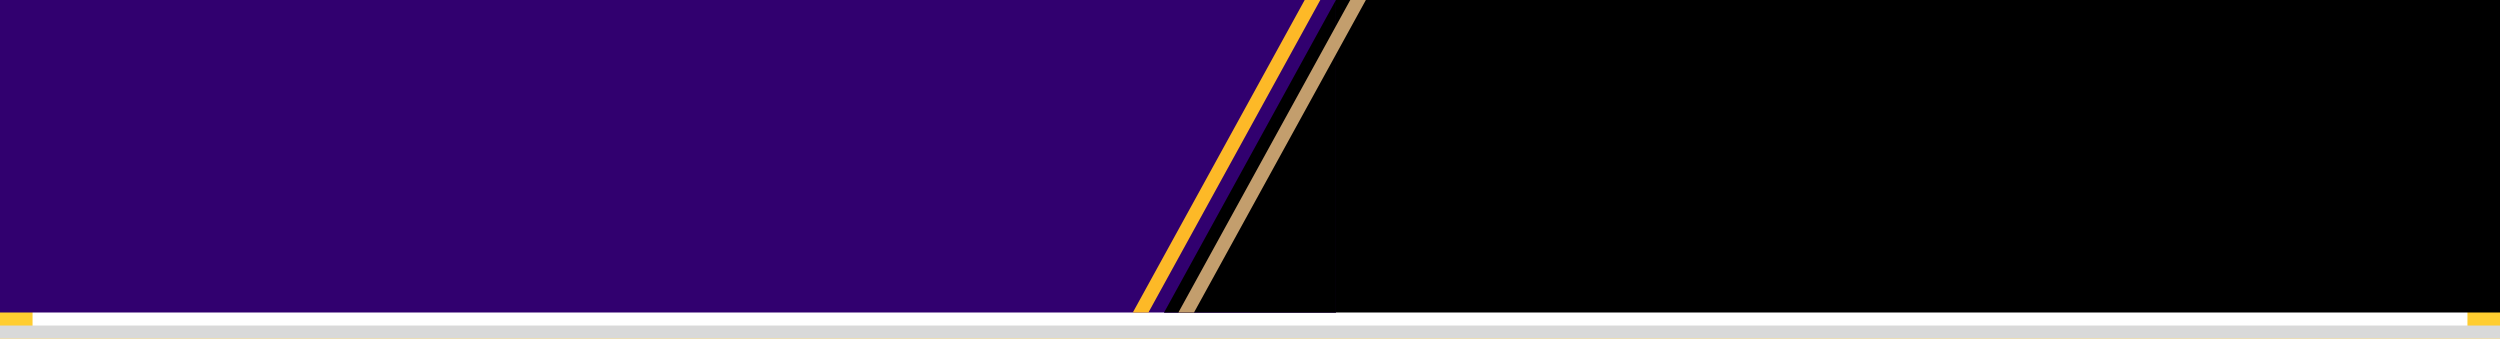
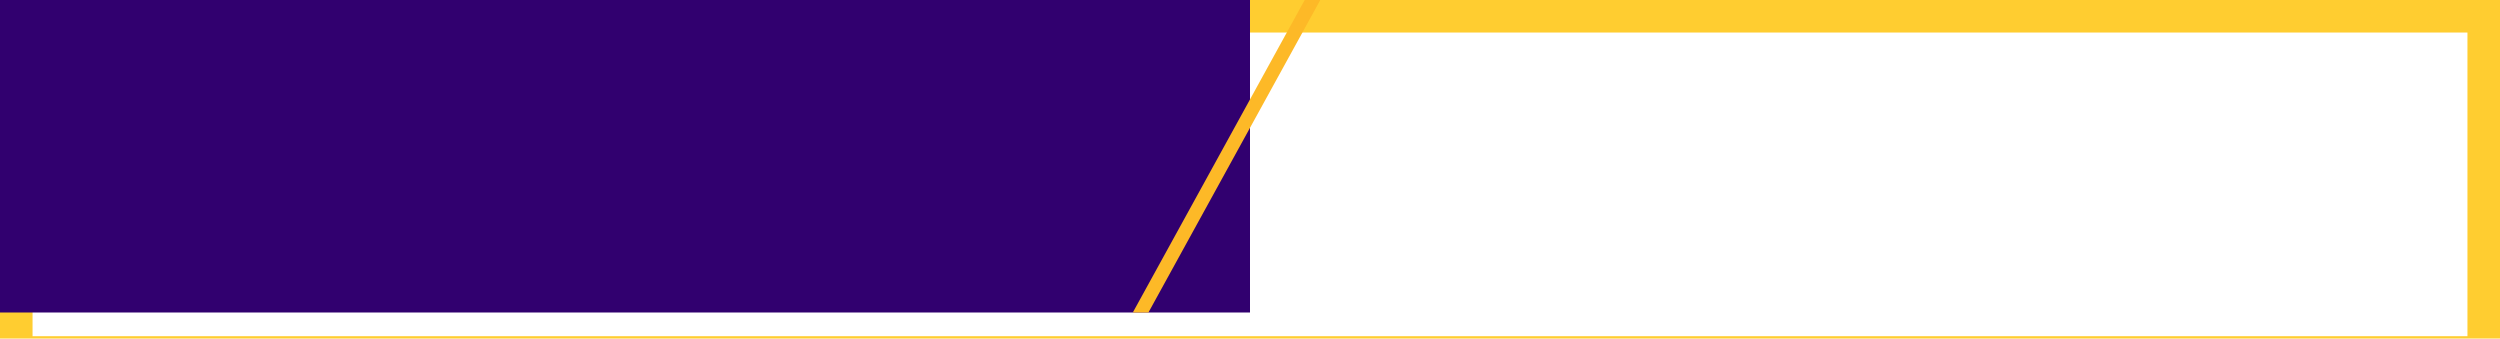
<svg xmlns="http://www.w3.org/2000/svg" width="1920" height="260" viewBox="0 0 1920 260" fill="none">
  <rect x="12.5" y="12.5" width="1895" height="258.223" stroke="#FFCD30" stroke-width="25" />
  <rect width="960" height="240" fill="#31006F" />
-   <rect width="960" height="240" transform="translate(960)" fill="black" />
-   <rect width="132" height="240" transform="translate(894)" fill="#31006F" />
-   <path d="M894 240L1026 0V240L894 240Z" fill="black" />
  <path d="M1013.99 0L881.994 240H870L1002 0H1013.99Z" fill="#FDB927" />
-   <path d="M1048.99 0L916.994 240H905L1037 0H1048.99Z" fill="#C39E6D" />
-   <rect y="250" width="1920" height="33.223" fill="#D9D9D9" />
</svg>